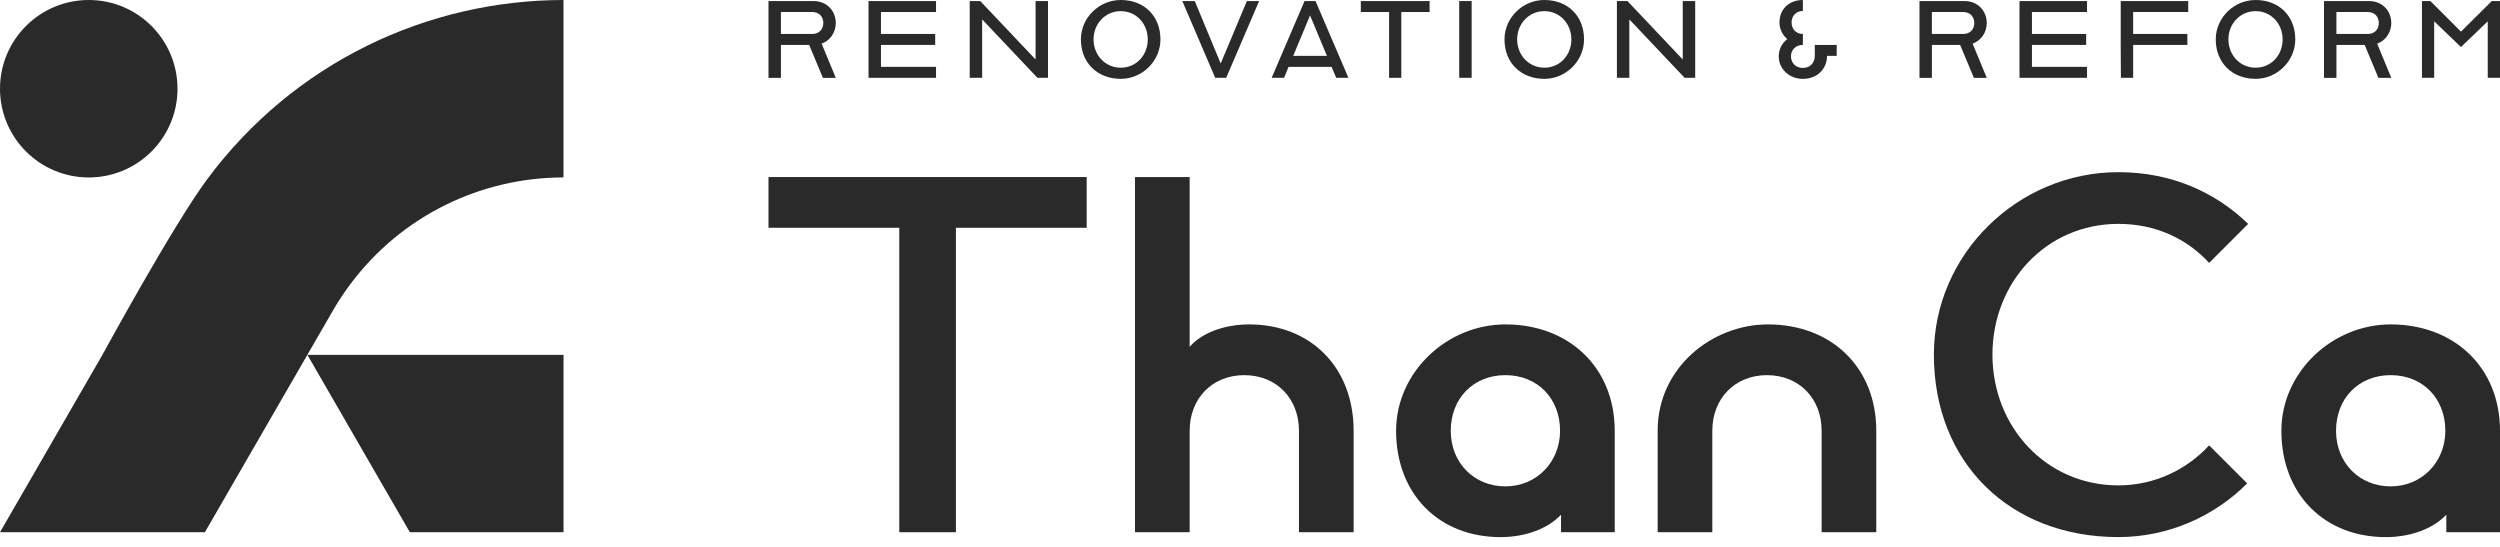
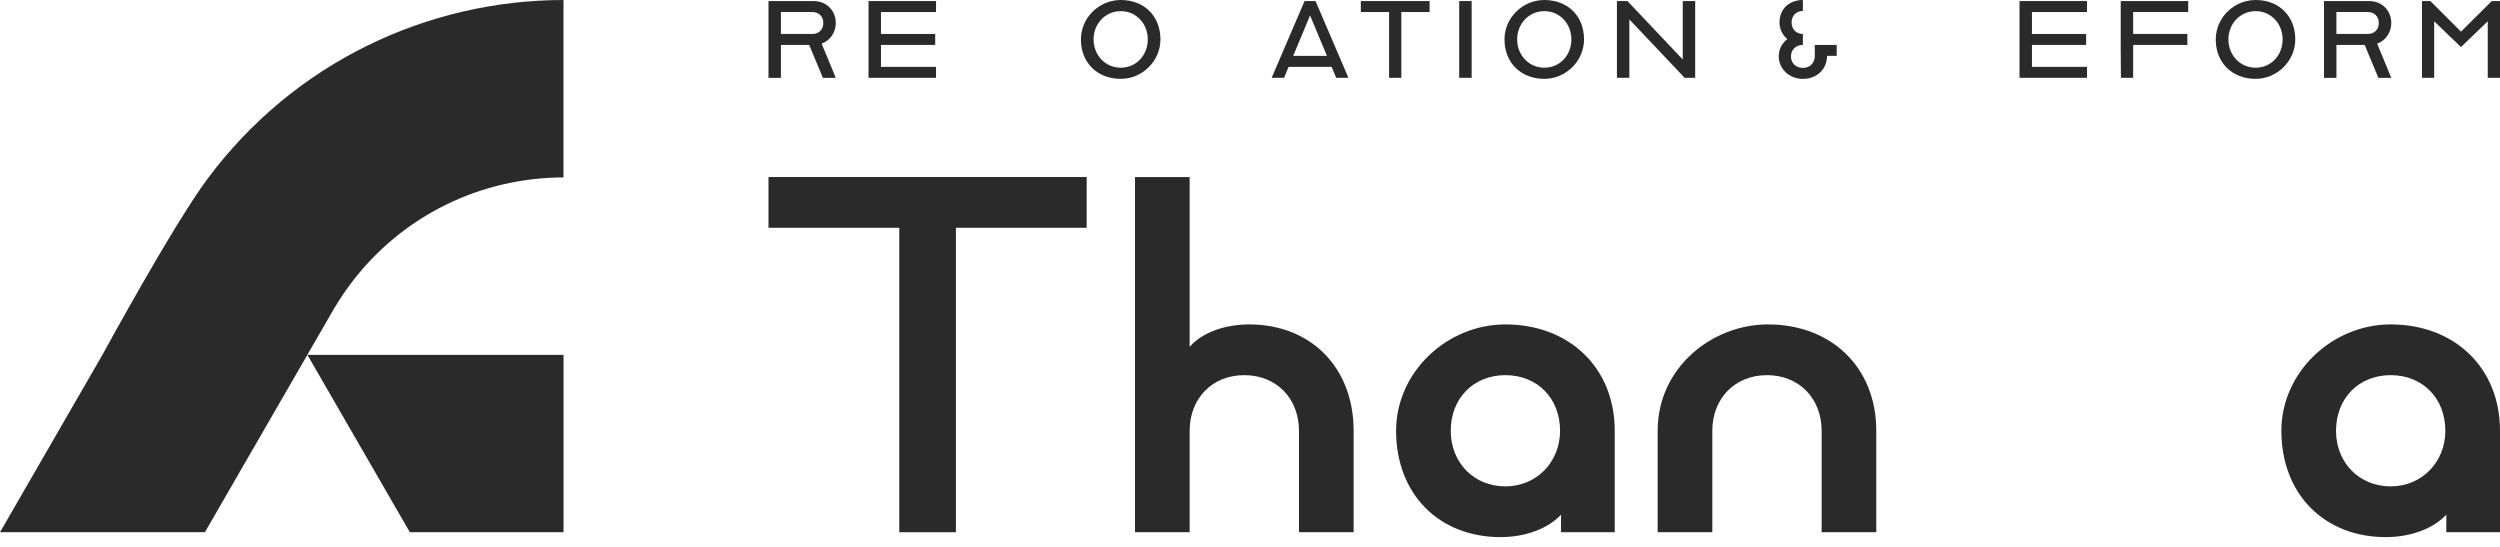
<svg xmlns="http://www.w3.org/2000/svg" width="233" height="51" viewBox="0 0 233 51" fill="none">
  <g clip-path="url(#clip0_479_3121)">
    <path d="M28.648 33.071L38.197 49.604H52.521V33.071H28.648Z" fill="#2A2A2A" />
    <path d="M31.19 28.669C31.618 27.95 32.087 27.245 32.597 26.558C37.461 20.006 44.94 16.542 52.518 16.536V0C39.887 0.009 27.421 5.783 19.313 16.702C16.109 21.017 9.547 33.069 9.547 33.069L0 49.604H19.097L31.187 28.669" fill="#2A2A2A" />
-     <path d="M8.271 16.539C12.84 16.539 16.543 12.836 16.543 8.269C16.543 3.702 12.84 0 8.271 0C3.703 0 0 3.702 0 8.269C0 12.836 3.703 16.539 8.271 16.539Z" fill="#2A2A2A" />
    <path d="M83.813 21.229H71.624V16.5H101.279V21.229H89.091V49.604H83.813V21.229Z" fill="#2A2A2A" />
    <path d="M105.782 16.5H110.876V32.326C111.968 31.053 114.059 30.235 116.424 30.235C122.156 30.235 126.158 34.236 126.158 40.147V49.604H121.064V40.147C121.064 37.145 118.973 34.964 115.97 34.964C112.967 34.964 110.876 37.148 110.876 40.147V49.604H105.782V16.5Z" fill="#2A2A2A" />
    <path d="M130.116 40.147C130.116 34.69 134.846 30.235 140.304 30.235C146.216 30.235 150.492 34.236 150.492 40.147V49.604H145.488V47.968C144.306 49.24 142.214 50.059 139.85 50.059C134.118 50.059 130.116 46.058 130.116 40.147ZM145.398 40.147C145.398 37.145 143.307 34.964 140.304 34.964C137.301 34.964 135.21 37.148 135.21 40.147C135.21 43.146 137.394 45.33 140.304 45.33C143.213 45.33 145.398 43.056 145.398 40.147Z" fill="#2A2A2A" />
    <path d="M154.494 40.147C154.494 34.236 159.588 30.235 164.772 30.235C170.684 30.235 174.869 34.236 174.869 40.147V49.604H169.776V40.147C169.776 37.145 167.684 34.964 164.682 34.964C161.679 34.964 159.588 37.148 159.588 40.147V49.604H154.494V40.147Z" fill="#2A2A2A" />
-     <path d="M180.237 33.054C180.237 23.687 188.06 16.046 197.43 16.046C202.433 16.046 206.526 17.956 209.528 20.865L205.891 24.502C203.799 22.228 200.887 20.865 197.43 20.865C190.699 20.865 185.695 26.322 185.695 33.051C185.695 39.78 190.699 45.237 197.43 45.237C200.797 45.237 203.797 43.781 205.891 41.507L209.438 45.053C206.345 48.145 202.069 50.056 197.43 50.056C187.332 50.056 180.237 43.143 180.237 33.048V33.054Z" fill="#2A2A2A" />
    <path d="M212.624 40.147C212.624 34.69 217.354 30.235 222.812 30.235C228.725 30.235 233 34.236 233 40.147V49.604H227.996V47.968C226.814 49.24 224.723 50.059 222.358 50.059C216.626 50.059 212.624 46.058 212.624 40.147ZM227.906 40.147C227.906 37.145 225.815 34.964 222.812 34.964C219.809 34.964 217.718 37.148 217.718 40.147C217.718 43.146 219.903 45.33 222.812 45.33C225.722 45.33 227.906 43.056 227.906 40.147Z" fill="#2A2A2A" />
    <path d="M71.621 0.099H75.83C77.068 0.099 77.895 1.022 77.895 2.143C77.895 3.008 77.385 3.774 76.578 4.071L77.895 7.256H76.695L75.416 4.19H72.783V7.256H71.624V0.099H71.621ZM75.71 3.165C76.319 3.165 76.733 2.752 76.733 2.143C76.733 1.535 76.319 1.121 75.71 1.121H72.781V3.165H75.71Z" fill="#2A2A2A" />
    <path d="M80.947 0.099H87.238V1.121H82.106V3.165H87.16V4.187H82.106V6.231H87.238V7.253H80.947V0.099Z" fill="#2A2A2A" />
-     <path d="M90.381 0.099H91.362L96.515 5.544V0.099H97.674V7.253H96.689L91.537 1.808V7.253H90.378V0.099H90.381Z" fill="#2A2A2A" />
    <path d="M100.74 3.675C100.74 1.651 102.433 0 104.457 0C106.638 0 108.153 1.494 108.153 3.675C108.153 5.681 106.464 7.349 104.457 7.349C102.275 7.349 100.74 5.856 100.74 3.675ZM106.973 3.675C106.973 2.222 105.91 1.039 104.457 1.039C103.003 1.039 101.92 2.219 101.92 3.675C101.92 5.13 103.001 6.31 104.457 6.31C105.913 6.31 106.973 5.13 106.973 3.675Z" fill="#2A2A2A" />
-     <path d="M110.192 0.099H111.351L113.768 5.917L116.209 0.099H117.348L114.281 7.253H113.259L110.192 0.099Z" fill="#2A2A2A" />
    <path d="M121.585 0.099H122.607L125.674 7.253H124.536L124.102 6.231H120.091L119.677 7.253H118.518L121.585 0.099ZM123.671 5.209L122.098 1.436L120.525 5.209H123.671Z" fill="#2A2A2A" />
    <path d="M129.464 1.121H126.828V0.099H133.238V1.121H130.602V7.253H129.464V1.121Z" fill="#2A2A2A" />
    <path d="M135.999 0.099H137.158V7.253H135.999V0.099Z" fill="#2A2A2A" />
    <path d="M140.219 3.675C140.219 1.651 141.912 0 143.936 0C146.117 0 147.632 1.494 147.632 3.675C147.632 5.681 145.943 7.349 143.936 7.349C141.754 7.349 140.219 5.856 140.219 3.675ZM146.452 3.675C146.452 2.222 145.389 1.039 143.936 1.039C142.482 1.039 141.399 2.219 141.399 3.675C141.399 5.13 142.48 6.31 143.936 6.31C145.392 6.31 146.452 5.13 146.452 3.675Z" fill="#2A2A2A" />
    <path d="M150.699 0.099H151.68L156.832 5.544V0.099H157.992V7.253H157.007L151.855 1.808V7.253H150.696V0.099H150.699Z" fill="#2A2A2A" />
    <path d="M165.78 5.247C165.78 4.56 166.103 4.009 166.575 3.646C166.132 3.261 165.847 2.702 165.847 2.094C165.847 0.836 166.761 0 168.028 0V1.022C167.408 1.022 166.977 1.465 166.977 2.094C166.977 2.722 167.408 3.165 168.028 3.165V4.187C167.399 4.187 166.918 4.609 166.918 5.25C166.918 5.89 167.39 6.33 168.028 6.33C168.666 6.33 169.138 5.888 169.138 5.209V4.187H171.182V5.209H170.279C170.279 6.467 169.315 7.352 168.028 7.352C166.741 7.352 165.777 6.4 165.777 5.25L165.78 5.247Z" fill="#2A2A2A" />
-     <path d="M178.892 0.099H183.1C184.338 0.099 185.165 1.022 185.165 2.143C185.165 3.008 184.655 3.774 183.849 4.071L185.165 7.256H183.965L182.687 4.19H180.054V7.256H178.895V0.099H178.892ZM182.981 3.165C183.589 3.165 184.003 2.752 184.003 2.143C184.003 1.535 183.589 1.121 182.981 1.121H180.051V3.165H182.981Z" fill="#2A2A2A" />
    <path d="M188.218 0.099H194.509V1.121H189.377V3.165H194.43V4.187H189.377V6.231H194.509V7.253H188.218V0.099Z" fill="#2A2A2A" />
    <path d="M197.651 4.187V0.099H203.942V1.121H198.81V3.165H203.863V4.187H198.81V7.253H197.669L197.648 4.187H197.651Z" fill="#2A2A2A" />
    <path d="M206.508 3.675C206.508 1.651 208.2 0 210.224 0C212.406 0 213.92 1.494 213.92 3.675C213.92 5.681 212.231 7.349 210.224 7.349C208.043 7.349 206.508 5.856 206.508 3.675ZM212.741 3.675C212.741 2.222 211.678 1.039 210.224 1.039C208.771 1.039 207.688 2.219 207.688 3.675C207.688 5.13 208.768 6.31 210.224 6.31C211.681 6.31 212.741 5.13 212.741 3.675Z" fill="#2A2A2A" />
    <path d="M216.594 0.099H220.803C222.04 0.099 222.868 1.022 222.868 2.143C222.868 3.008 222.358 3.774 221.551 4.071L222.868 7.256H221.668L220.389 4.19H217.756V7.256H216.597V0.099H216.594ZM220.683 3.165C221.292 3.165 221.705 2.752 221.705 2.143C221.705 1.535 221.292 1.121 220.683 1.121H217.753V3.165H220.683Z" fill="#2A2A2A" />
    <path d="M225.725 0.099H226.511L229.362 2.95L232.234 0.099H233V7.253H231.858V1.986L229.362 4.385L226.866 1.986V7.253H225.728V0.099H225.725Z" fill="#2A2A2A" />
  </g>
  <defs>
    <clipPath id="clip0_479_3121">
      <rect width="233" height="50.059" fill="#2A2A2A" />
    </clipPath>
  </defs>
</svg>